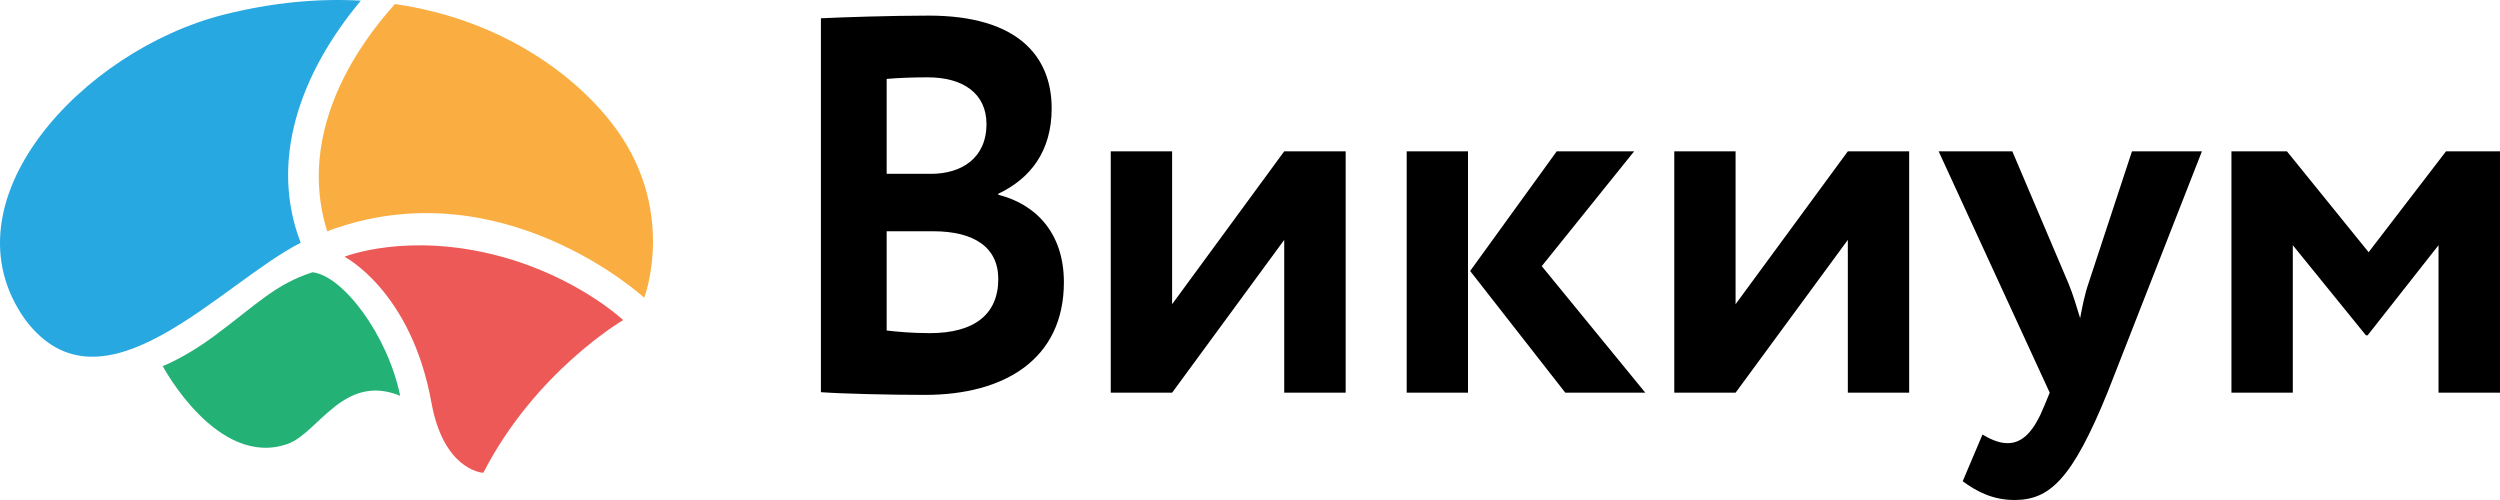
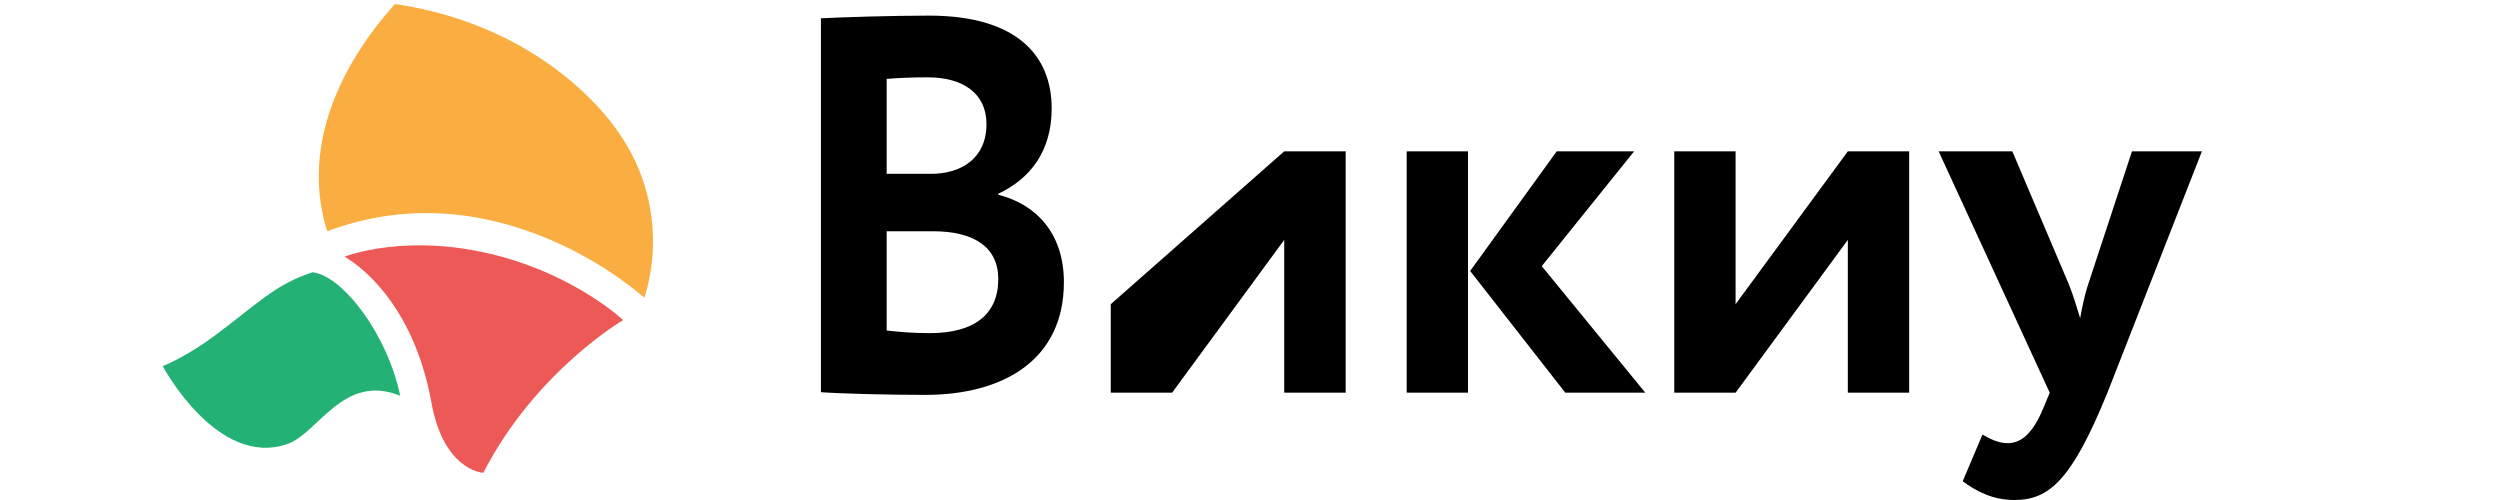
<svg xmlns="http://www.w3.org/2000/svg" width="90" height="18" viewBox="0 0 90 18" fill="none">
  <g clip-path="url(#clip0_823_36)">
    <path fill-rule="evenodd" clip-rule="evenodd" d="M14.406 14.248C13.962 12.073 12.354 9.93 11.252 9.801C9.895 10.24 9.257 10.951 7.705 12.102C6.682 12.86 5.858 13.181 5.858 13.181C5.858 13.181 7.825 16.872 10.354 15.981C11.46 15.592 12.366 13.416 14.406 14.248Z" fill="#23B175" />
    <path fill-rule="evenodd" clip-rule="evenodd" d="M17.4 17.019C19.279 13.362 22.434 11.523 22.434 11.523C22.434 11.523 20.816 9.992 18.028 9.233C14.677 8.325 12.401 9.243 12.401 9.243C12.401 9.243 14.806 10.473 15.532 14.496C15.957 16.853 17.287 17.02 17.401 17.02" fill="#EC5956" />
-     <path fill-rule="evenodd" clip-rule="evenodd" d="M12.99 0.023C11.484 -0.061 9.846 0.079 8.069 0.524C2.955 1.811 -2.129 7.277 0.92 11.524C3.694 15.182 7.92 10.224 10.825 8.738C9.694 5.817 10.777 2.671 12.99 0.023Z" fill="#27A8E0" />
    <path fill-rule="evenodd" clip-rule="evenodd" d="M14.218 0.146C12.032 2.583 10.889 5.501 11.78 8.325C18.038 5.976 23.192 10.718 23.192 10.718C23.192 10.718 24.441 7.465 21.969 4.363C20.485 2.497 17.822 0.665 14.218 0.146Z" fill="#FAAD40" />
    <path fill-rule="evenodd" clip-rule="evenodd" d="M31.92 8.325V11.898C32.246 11.937 32.801 11.993 33.475 11.993C35.07 11.993 35.938 11.32 35.938 10.045C35.938 8.904 35.07 8.325 33.592 8.325H31.92ZM31.92 2.841V6.258H33.512C34.609 6.258 35.513 5.701 35.513 4.464C35.513 3.362 34.668 2.784 33.398 2.784C32.86 2.784 32.342 2.804 31.92 2.841ZM29.553 0.658C30.305 0.621 32.092 0.562 33.435 0.562C36.646 0.562 37.86 2.031 37.86 3.904C37.86 5.447 37.088 6.433 35.939 6.974V7.012C37.261 7.341 38.3 8.363 38.3 10.159C38.3 12.94 36.148 14.216 33.303 14.216C32.071 14.216 30.344 14.176 29.553 14.119V0.658Z" fill="black" />
-     <path fill-rule="evenodd" clip-rule="evenodd" d="M39.987 14.137V5.448H42.196V10.951L46.232 5.448H48.444V14.137H46.232V8.636L42.196 14.137H39.987Z" fill="black" />
+     <path fill-rule="evenodd" clip-rule="evenodd" d="M39.987 14.137V5.448V10.951L46.232 5.448H48.444V14.137H46.232V8.636L42.196 14.137H39.987Z" fill="black" />
    <path fill-rule="evenodd" clip-rule="evenodd" d="M55.502 9.58L59.23 14.136H56.35L52.925 9.755L56.041 5.449H58.828L55.503 9.581L55.502 9.58ZM50.641 14.136H52.848V5.449H50.641V14.138V14.136Z" fill="black" />
    <path fill-rule="evenodd" clip-rule="evenodd" d="M60.274 14.137V5.448H62.481V10.951L66.522 5.448H68.73V14.137H66.522V8.636L62.481 14.137H60.274Z" fill="black" />
    <path fill-rule="evenodd" clip-rule="evenodd" d="M75.867 14.137C74.599 17.248 73.79 18 72.523 18C71.734 18 71.158 17.69 70.657 17.326L71.369 15.644C71.6 15.779 71.927 15.954 72.271 15.954C72.828 15.954 73.232 15.51 73.598 14.602L73.79 14.137L69.791 5.448H72.444L74.463 10.199C74.639 10.624 74.753 11.029 74.885 11.455C74.962 11.05 75.04 10.624 75.193 10.179L76.751 5.448H79.269L75.867 14.137Z" fill="black" />
-     <path fill-rule="evenodd" clip-rule="evenodd" d="M80.332 5.447H82.329L85.27 9.079L88.057 5.447H90V14.137H87.787V8.828L85.234 12.072H85.174L82.541 8.828V14.137H80.332V5.447Z" fill="black" />
  </g>
  <defs>
    <clipPath id="clip0_823_36">
      <rect width="90" height="18" fill="white" />
    </clipPath>
  </defs>
</svg>